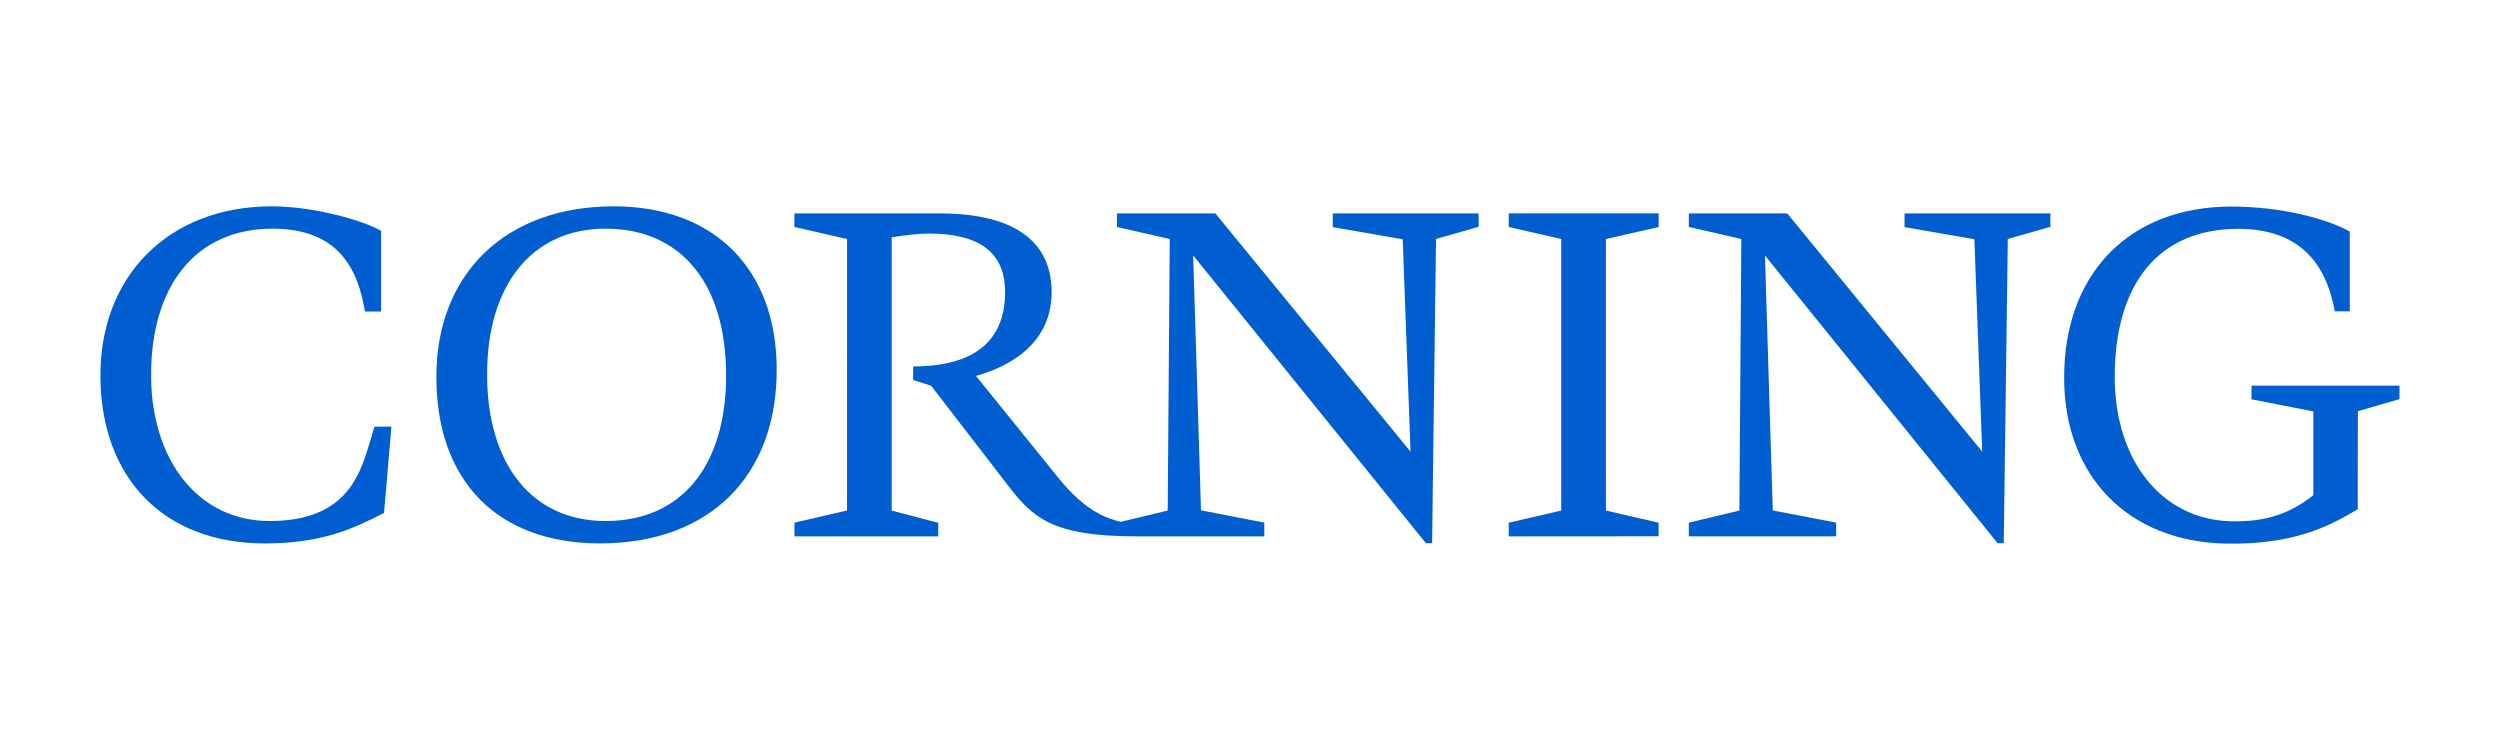
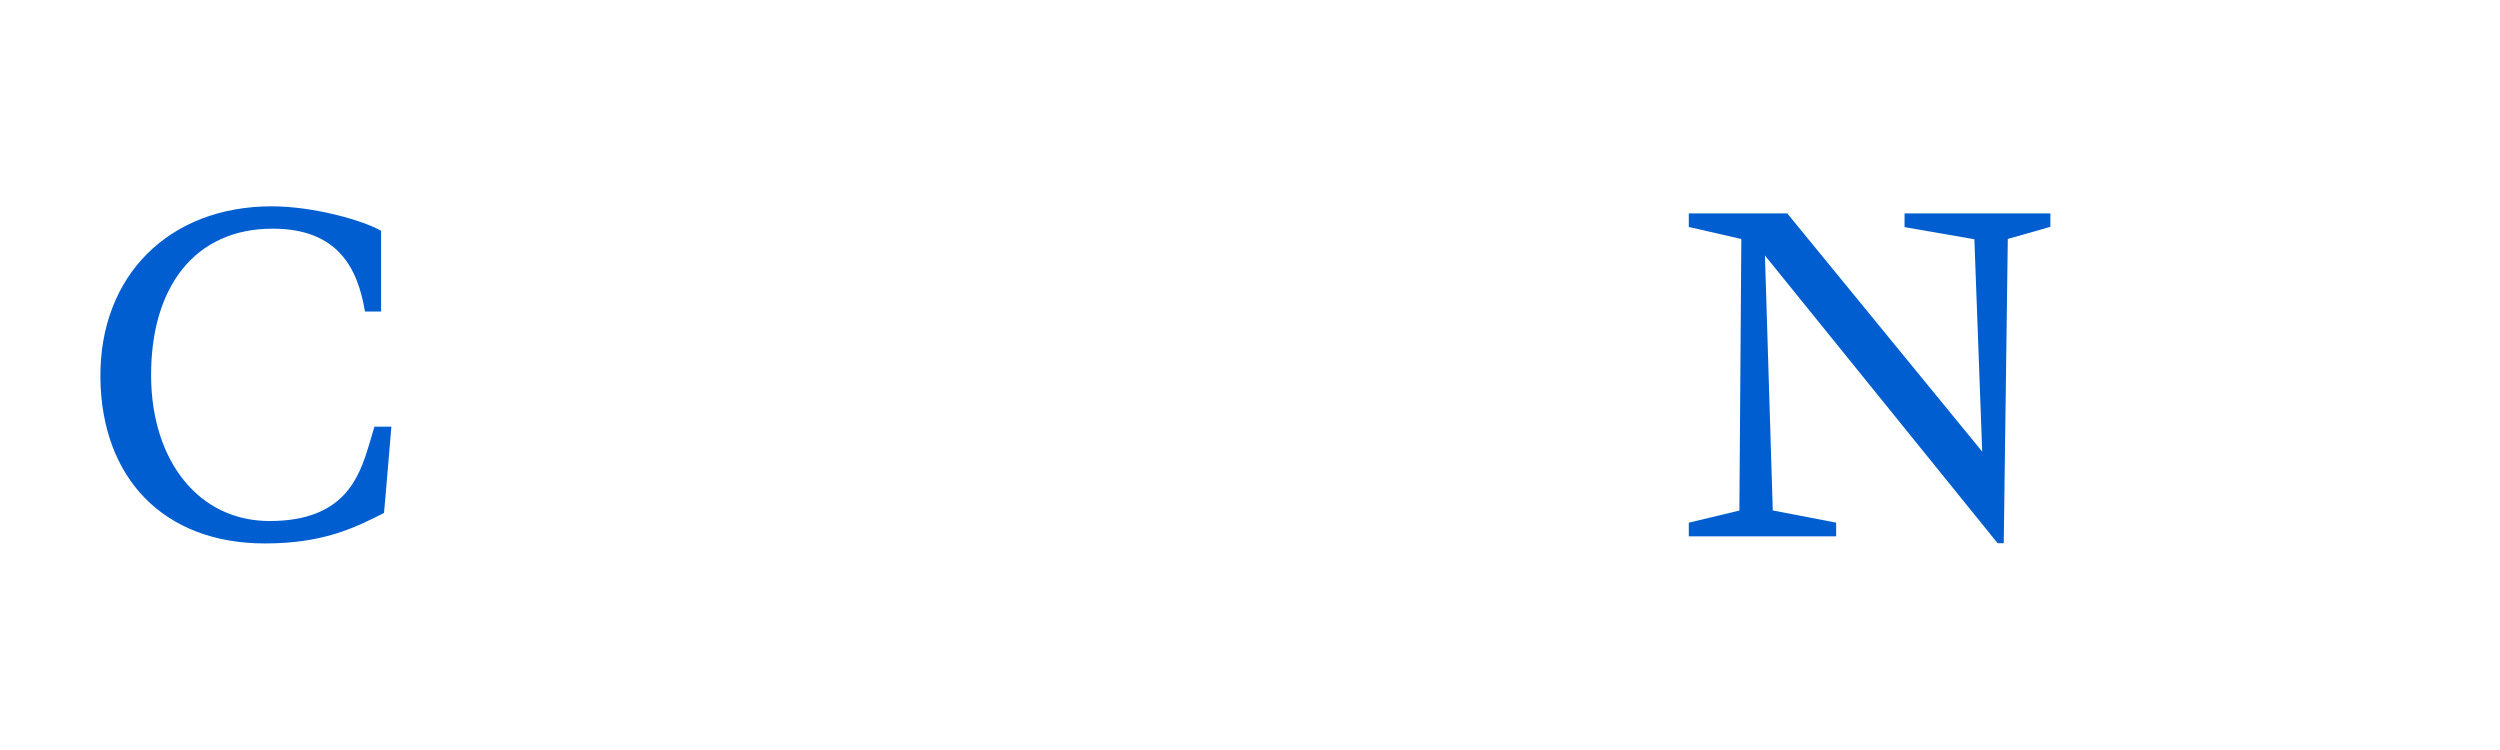
<svg xmlns="http://www.w3.org/2000/svg" viewBox="0 0 100 30" fill="none">
  <path d="M14.767 17.776C14.367 19.096 13.776 20.841 10.783 20.841C7.948 20.841 6.067 18.439 6.044 15.062C6.022 11.479 7.793 9.147 10.906 9.147C13.536 9.147 14.316 10.752 14.598 12.462H15.244V9.232C14.518 8.814 12.543 8.253 10.865 8.253C6.77 8.253 3.964 11.024 4.016 15.139C4.07 19.121 6.539 21.738 10.599 21.738C12.898 21.738 14.161 21.13 15.359 20.519C15.368 20.518 15.655 17.067 15.655 17.067H14.977L14.767 17.776Z" fill="#005ED1" />
-   <path d="M24.222 20.841C21.297 20.841 19.484 18.594 19.484 14.974C19.484 11.378 21.297 9.147 24.222 9.147C27.241 9.147 29.044 11.337 29.044 15.012C29.044 18.663 27.241 20.841 24.222 20.841ZM31.068 14.791C31.068 10.757 28.57 8.253 24.545 8.253C20.241 8.253 17.454 10.93 17.454 15.075C17.454 19.244 19.902 21.736 23.999 21.736C28.359 21.736 31.068 19.072 31.068 14.791Z" fill="#005ED1" />
-   <path d="M53.31 9.085L56.109 9.57L56.421 18.065L48.614 8.535H44.679V9.079L46.79 9.56L46.708 20.422L44.823 20.875C44.291 20.723 43.447 20.5 42.325 19.102C42.325 19.102 39.405 15.491 39.038 15.036C40.196 14.717 42.066 13.864 42.066 11.675C42.066 10.239 41.287 8.535 37.573 8.535H31.777V9.079L33.882 9.56L33.881 20.419L31.778 20.907V21.455H37.529V20.912L35.667 20.423V9.493C36.222 9.402 36.771 9.342 37.143 9.342C39.203 9.342 40.204 10.112 40.204 11.692C40.204 14.145 38.225 14.498 37.414 14.606C37.139 14.641 36.814 14.657 36.525 14.657V15.201L37.245 15.43L40.288 19.377C41.304 20.696 42.042 21.455 45.486 21.455H50.573V20.904L48.04 20.413L47.727 10.217L57.035 21.727H57.284L57.441 9.557L59.146 9.072V8.535H53.31V9.085" fill="#005ED1" />
-   <path d="M66.344 20.909L64.237 20.422L64.235 9.561L66.346 9.08V8.534H60.349V9.08L62.45 9.561V20.422L60.349 20.909V21.455L66.344 21.451V20.909" fill="#005ED1" />
  <path d="M73.446 20.906L70.911 20.418L70.598 10.22L79.904 21.727H80.15L80.312 9.558L82.015 9.072V8.535H76.183L76.181 9.085L78.975 9.57L79.288 18.065L71.489 8.535H67.552V9.079L69.653 9.56L69.575 20.422L67.552 20.907V21.452H73.446L73.446 20.906Z" fill="#005ED1" />
-   <path d="M94.315 16.447L95.98 15.965V15.428L90.061 15.427V15.973L92.533 16.456V19.809C91.664 20.496 90.698 20.898 89.192 20.849C86.494 20.763 84.59 18.453 84.59 15.074C84.592 11.344 86.344 9.154 89.53 9.154C92.333 9.154 93.116 10.969 93.394 12.454H93.991V9.262C93.155 8.79 91.345 8.262 89.259 8.262C85.163 8.262 82.543 10.953 82.566 15.156C82.583 19.057 85.136 21.683 89.076 21.745C91.78 21.79 93.197 21.032 94.311 20.369C94.305 20.381 94.315 16.447 94.315 16.447Z" fill="#005ED1" />
</svg>